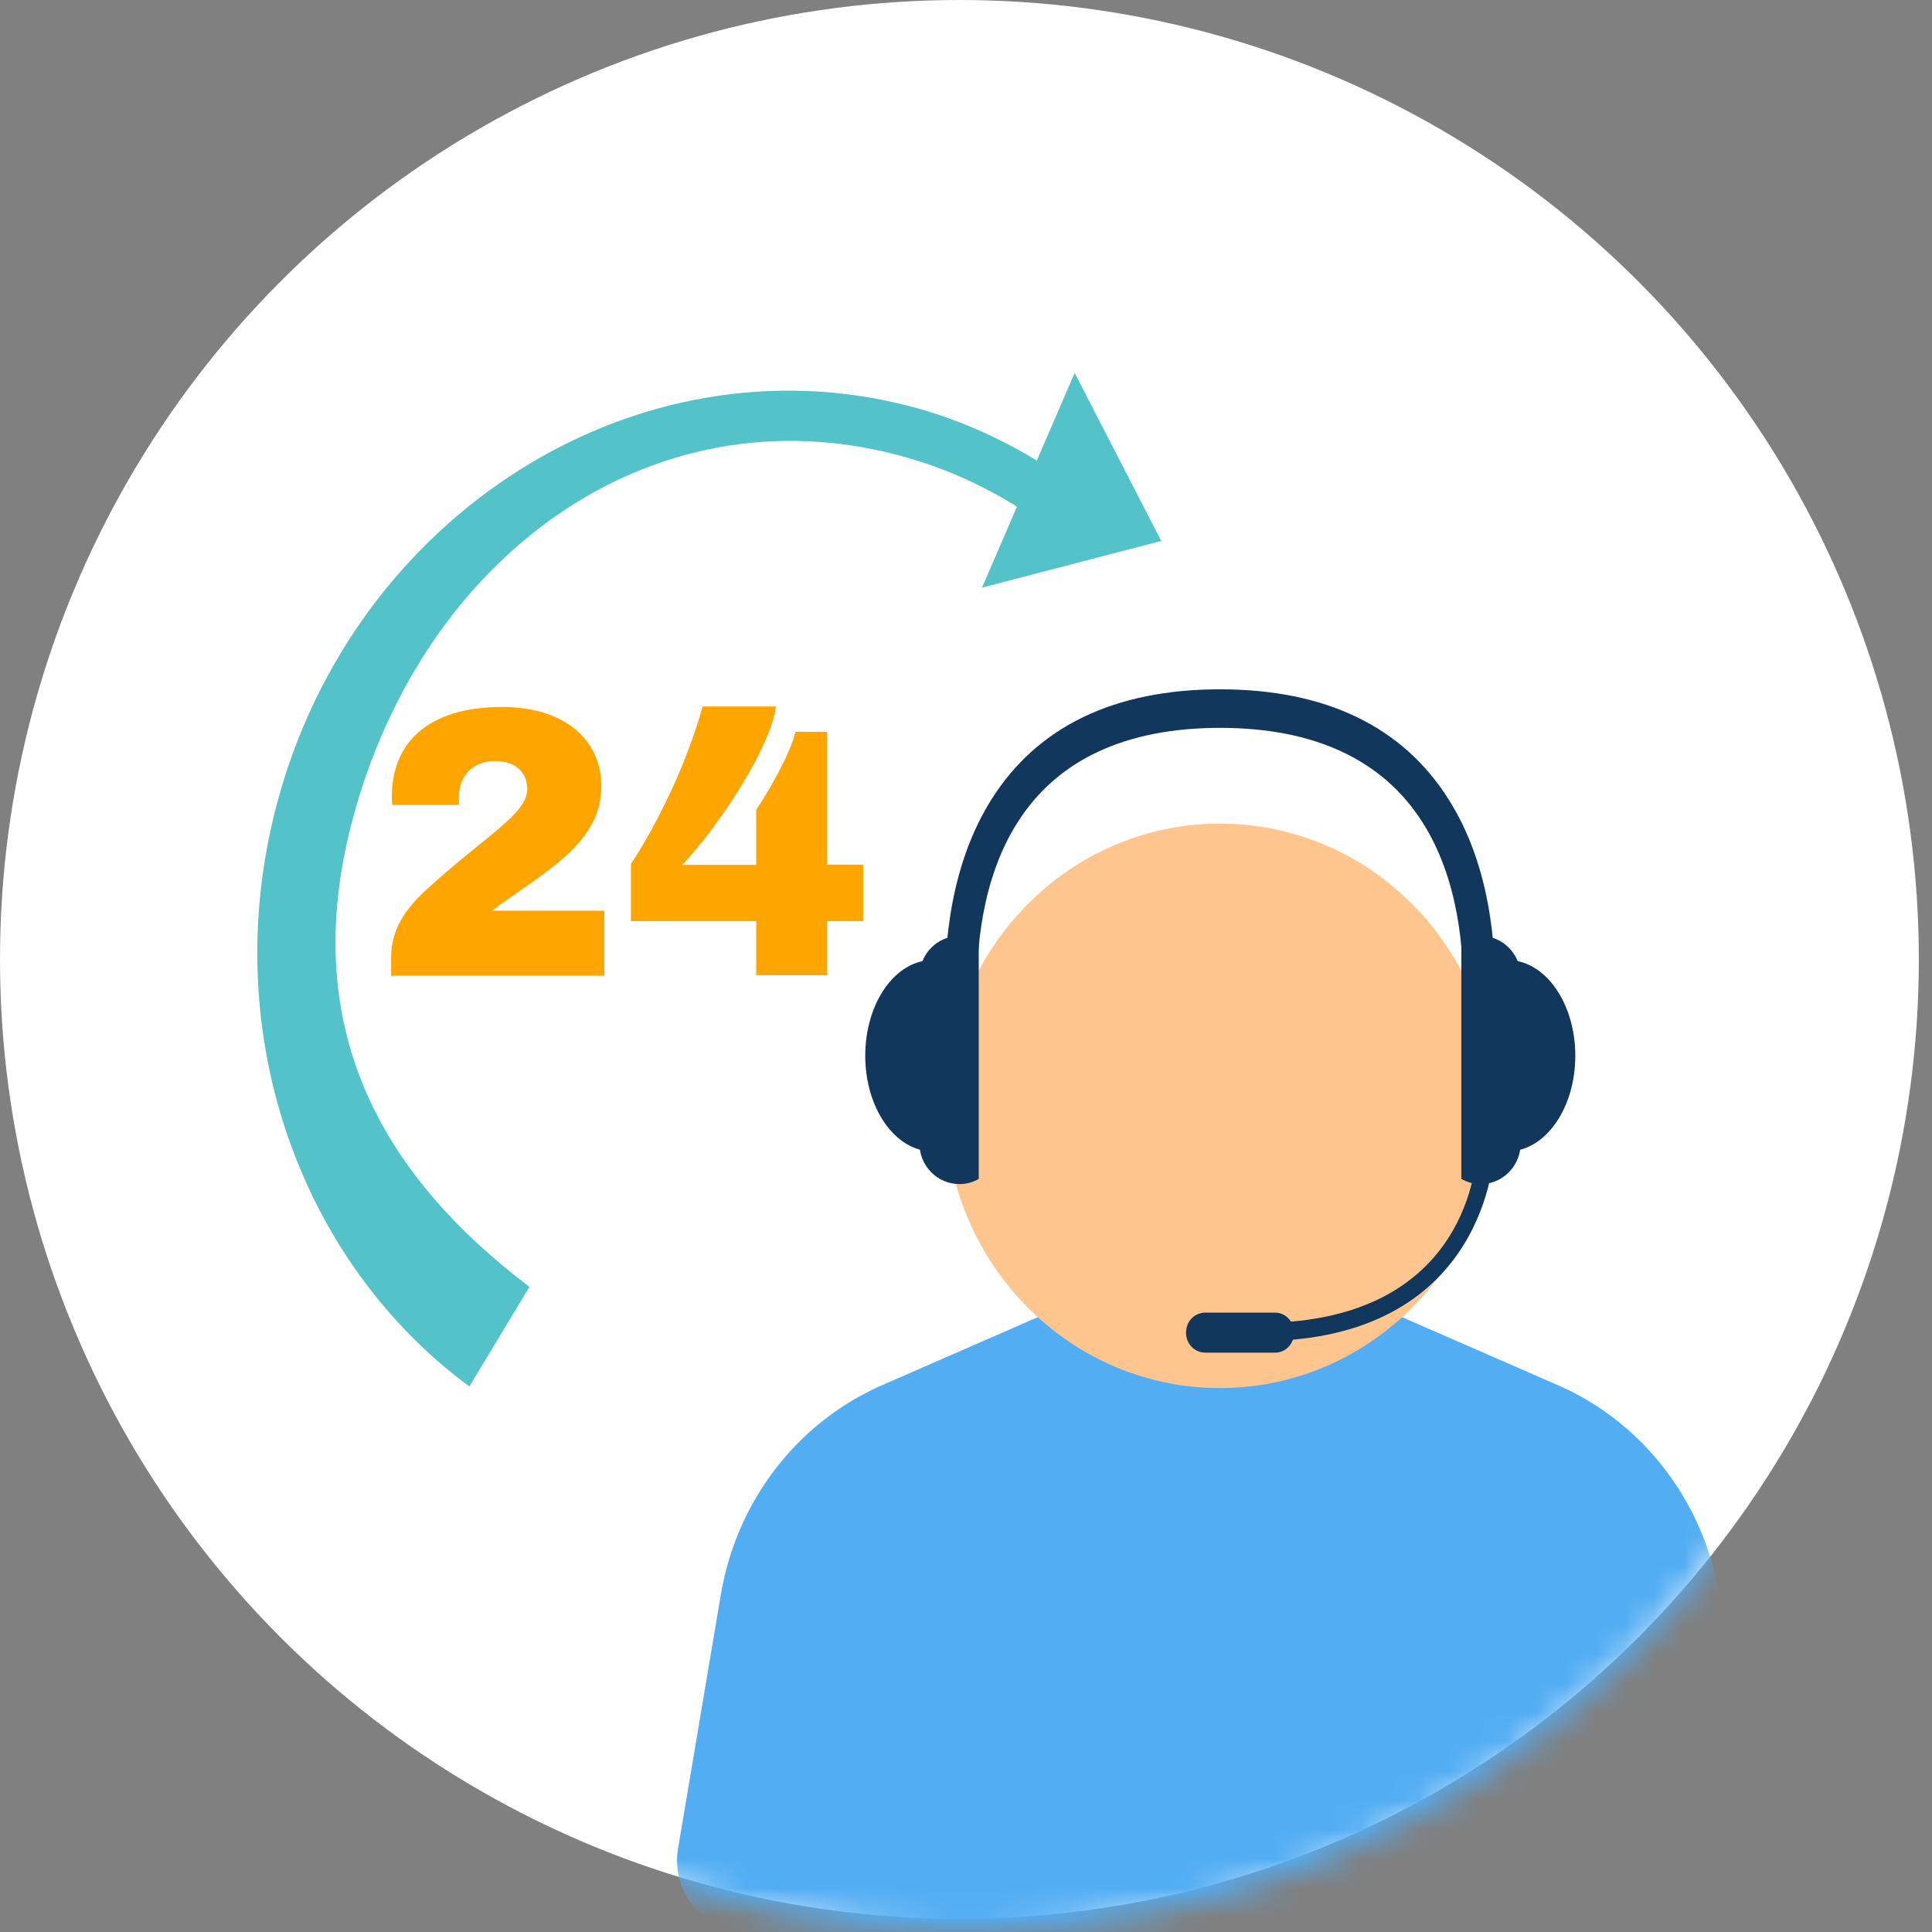
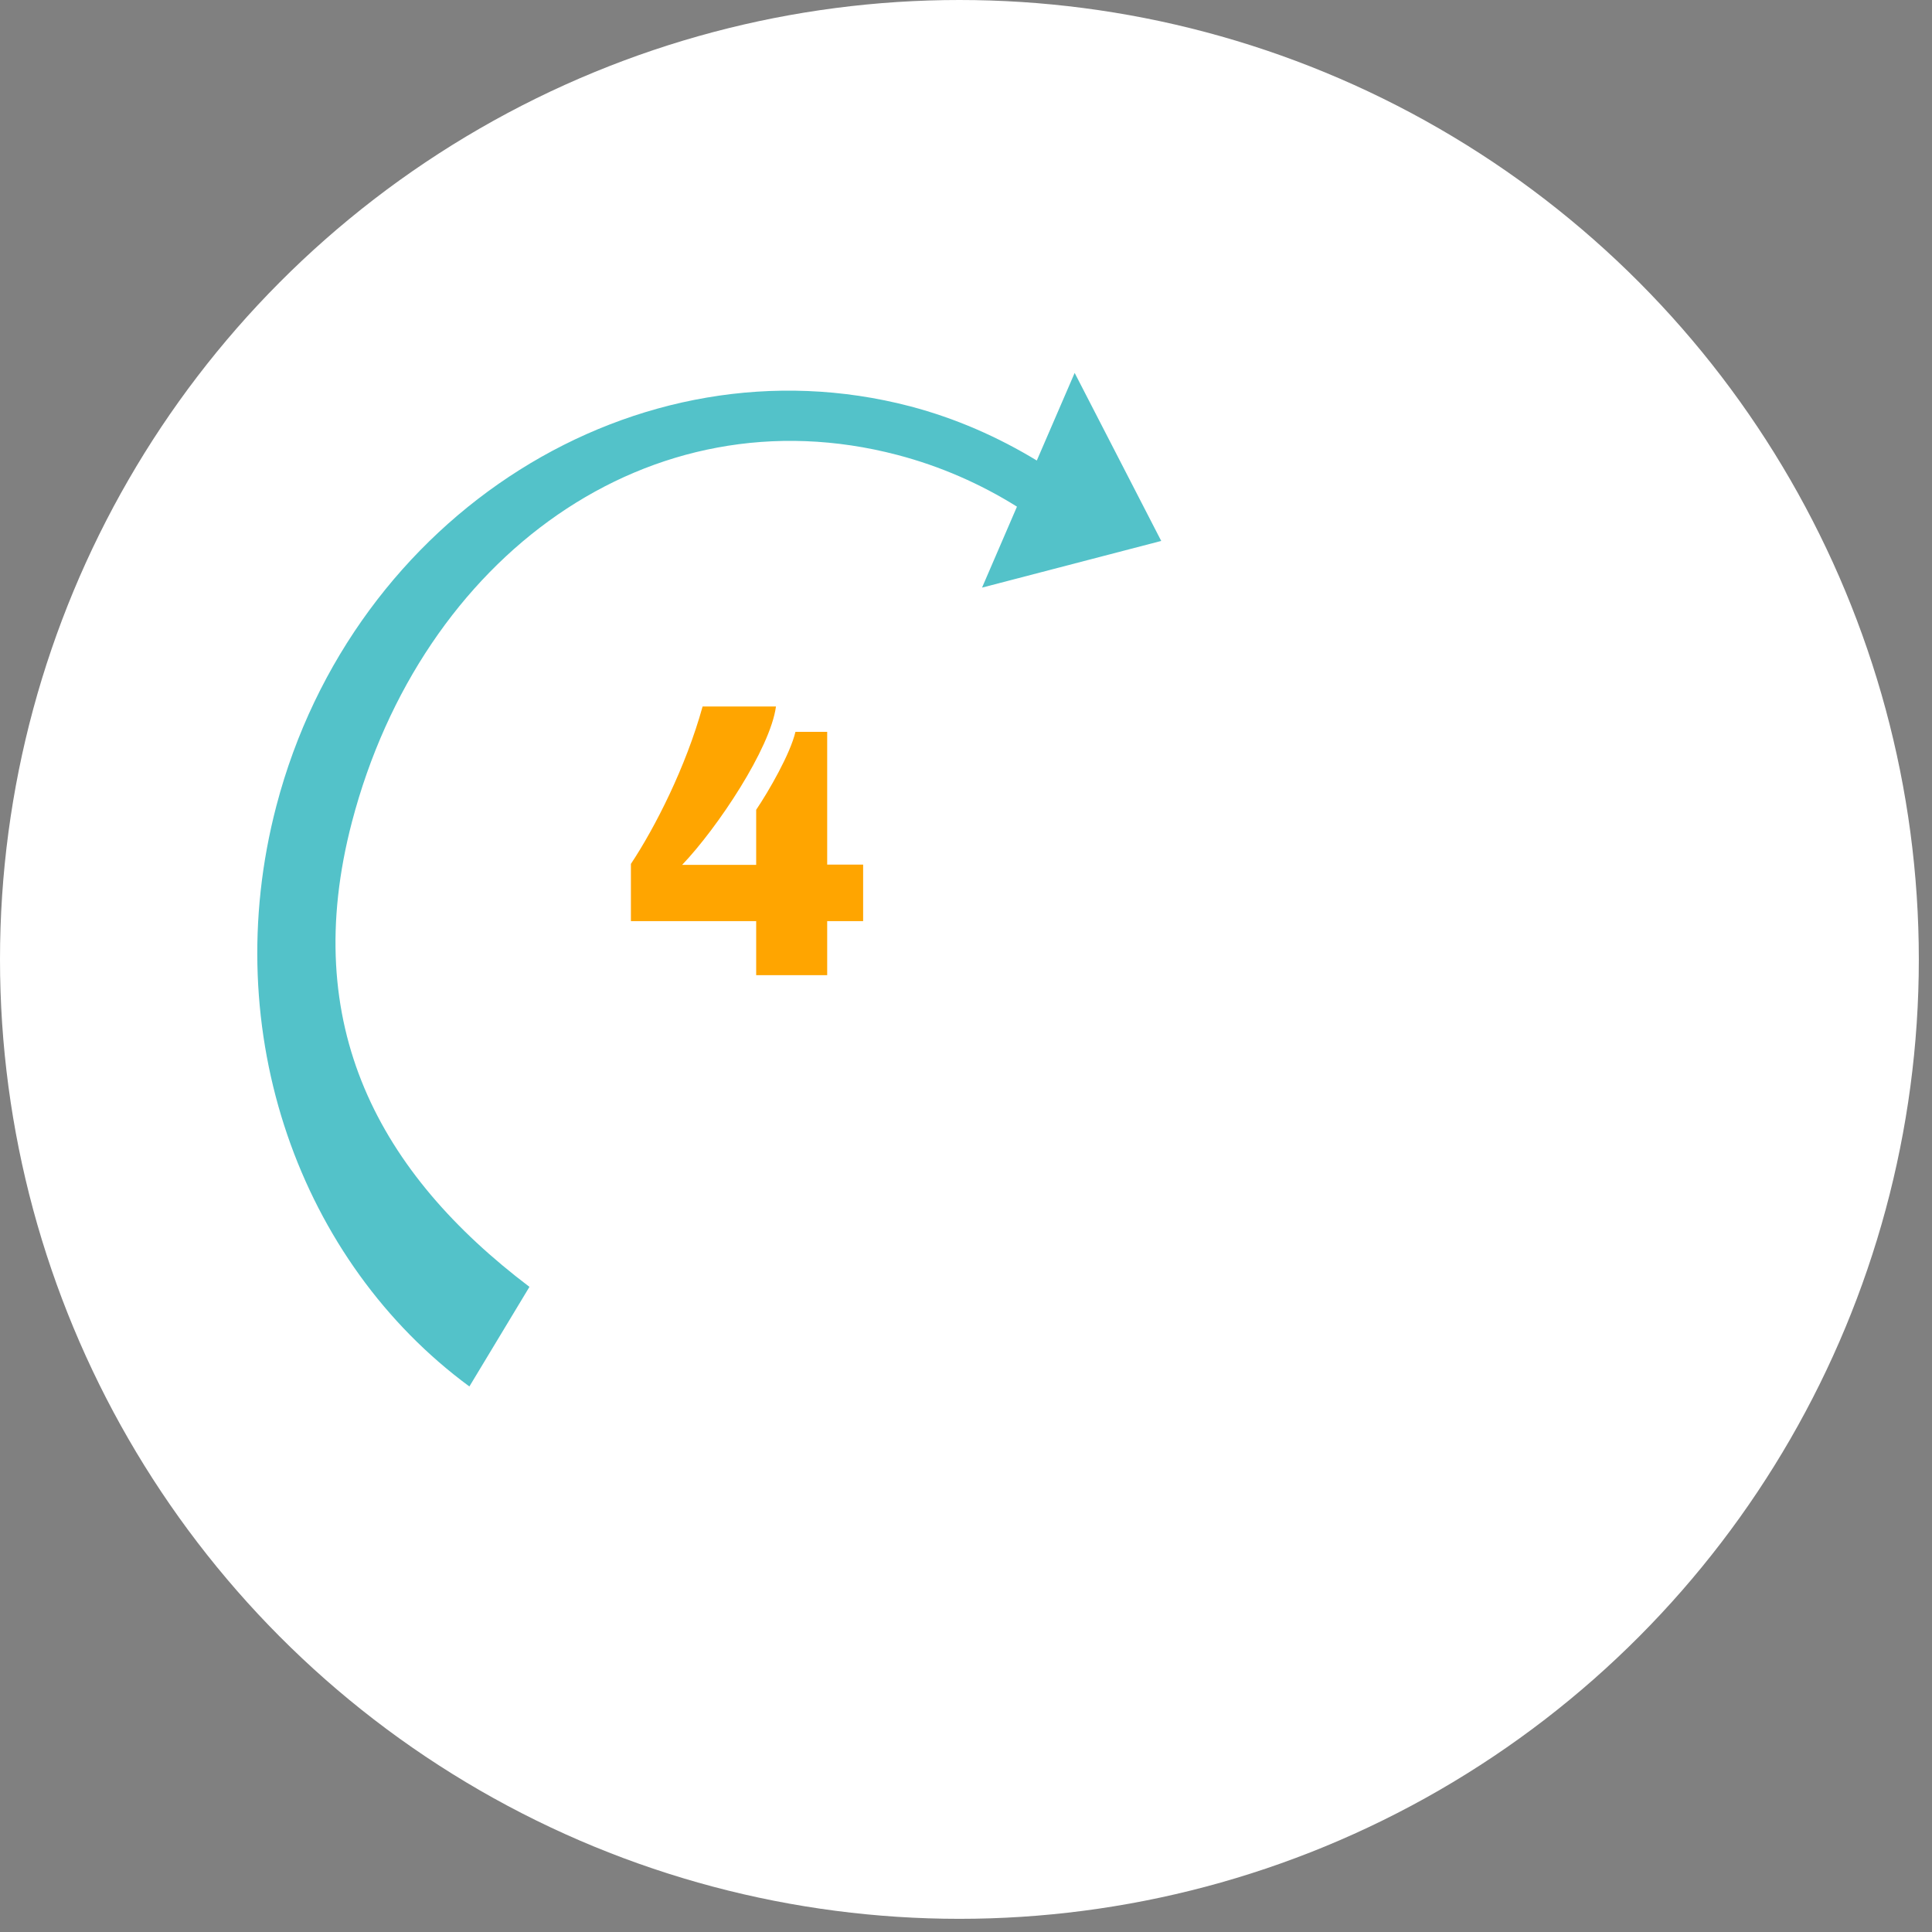
<svg xmlns="http://www.w3.org/2000/svg" width="66" height="66" viewBox="0 0 66 66" fill="none">
  <rect x="0" y="0" width="66" height="66" fill="#808080" stroke="none" />
  <circle cx="32.775" cy="32.775" r="32.775" fill="white" />
  <g clip-path="url(#clip0_340_47)">
    <mask id="mask0_340_47" style="mask-type:alpha" maskUnits="userSpaceOnUse" x="1" y="2" width="64" height="64">
      <circle cx="33" cy="34" r="32" fill="white" />
    </mask>
    <g mask="url(#mask0_340_47)">
      <g clip-path="url(#clip1_340_47)">
        <path d="M60.191 63.142L58.731 54.474C58.204 51.333 56.184 48.666 53.344 47.374L47.884 44.991H35.464L30.012 47.374C27.172 48.666 25.152 51.333 24.625 54.474L23.164 63.142C22.913 64.633 24.032 66 25.509 66H57.847C59.323 66 60.443 64.633 60.191 63.142Z" fill="#52ADF3" />
-         <path d="M48.313 44.595C51.979 40.829 51.979 34.724 48.313 30.959C44.648 27.194 38.704 27.194 35.039 30.959C31.373 34.724 31.373 40.829 35.039 44.595C38.704 48.36 44.648 48.36 48.313 44.595Z" fill="#FFC58F" />
        <path d="M33.379 34.34C33.314 32.39 33.558 29.99 34.758 28.099C36.113 25.957 38.45 24.865 41.679 24.865C44.907 24.865 47.244 25.957 48.599 28.099C49.8 29.99 50.043 32.39 49.978 34.34H51.065C51.138 32.19 50.87 29.499 49.491 27.315C47.925 24.823 45.289 23.548 41.679 23.548C38.068 23.548 35.432 24.823 33.866 27.315C32.495 29.499 32.219 32.19 32.292 34.34H33.379Z" fill="#11375C" />
        <path d="M32.6 32.982C32.365 32.865 32.113 32.799 31.854 32.799C30.58 32.799 29.558 34.265 29.558 36.066C29.558 37.866 30.588 39.332 31.854 39.332C32.113 39.332 32.365 39.266 32.6 39.149V32.965V32.982Z" fill="#11375C" />
        <path d="M33.435 32.149C33.241 32.04 33.03 31.974 32.794 31.974H32.77C32.016 31.974 31.407 32.599 31.407 33.374V39.049C31.407 39.824 32.016 40.449 32.77 40.449H32.794C33.03 40.449 33.249 40.382 33.435 40.274V32.149Z" fill="#11375C" />
-         <path d="M51.064 39.166H50.456C50.456 39.399 50.367 44.616 44.103 45.149C43.982 44.966 43.795 44.841 43.56 44.841H41.175C40.81 44.841 40.518 45.141 40.518 45.516V45.533C40.518 45.908 40.81 46.208 41.175 46.208H43.56C43.844 46.208 44.079 46.024 44.168 45.766C50.959 45.158 51.056 39.224 51.056 39.157L51.064 39.166Z" fill="#11375C" />
        <path d="M50.765 32.982C51 32.865 51.251 32.799 51.511 32.799C52.785 32.799 53.815 34.266 53.815 36.066C53.815 37.866 52.785 39.332 51.511 39.332C51.251 39.332 51 39.266 50.765 39.149V32.965V32.982Z" fill="#11375C" />
        <path d="M49.922 32.149C50.117 32.04 50.328 31.974 50.563 31.974H50.587C51.342 31.974 51.95 32.599 51.95 33.374V39.049C51.95 39.824 51.342 40.449 50.587 40.449H50.563C50.328 40.449 50.108 40.382 49.922 40.274V32.149Z" fill="#11375C" />
      </g>
    </g>
  </g>
-   <path d="M20.541 26.864C20.541 28.819 18.614 29.776 16.799 31.112H20.645V33.331H13.362V32.704C13.362 31.722 13.876 31.021 14.591 30.37C16.582 28.547 18.011 27.813 18.011 26.955C18.011 26.46 17.69 25.998 16.911 25.998C16.133 25.998 15.675 26.526 15.675 27.235V27.499H13.402C13.386 27.392 13.386 27.301 13.386 27.211C13.386 25.363 14.639 24.151 17.152 24.151C19.232 24.151 20.541 25.223 20.541 26.864Z" fill="#FFA500" />
  <path d="M26.507 24.142C26.314 25.569 24.516 28.275 23.303 29.545H25.832V27.664C26.266 27.021 26.997 25.751 27.174 25H28.258V29.537H29.486V31.467H28.258V33.314H25.832V31.467H21.553V29.512C22.38 28.266 23.432 26.196 24.002 24.134H26.507V24.142Z" fill="#FFA500" />
  <path d="M39.672 18.485L36.712 12.739L35.419 15.732C34.097 14.93 32.652 14.29 31.092 13.88C21.767 11.443 12.056 17.561 9.443 27.524C7.408 35.286 10.268 43.12 16.035 47.364L18.087 43.961C12.963 40.082 10.198 35.039 12.025 28.071C14.398 19.022 22.189 13.321 30.656 15.541C32.134 15.929 33.501 16.533 34.741 17.308L33.548 20.074L39.674 18.478L39.672 18.485Z" fill="#53C2C9" />
  <defs>
    <clipPath id="clip0_340_47">
-       <rect width="53.895" height="52.211" fill="white" transform="translate(6.053 13.79)" />
-     </clipPath>
+       </clipPath>
    <clipPath id="clip1_340_47">
      <rect width="48.516" height="47" fill="white" transform="translate(11 19)" />
    </clipPath>
  </defs>
</svg>